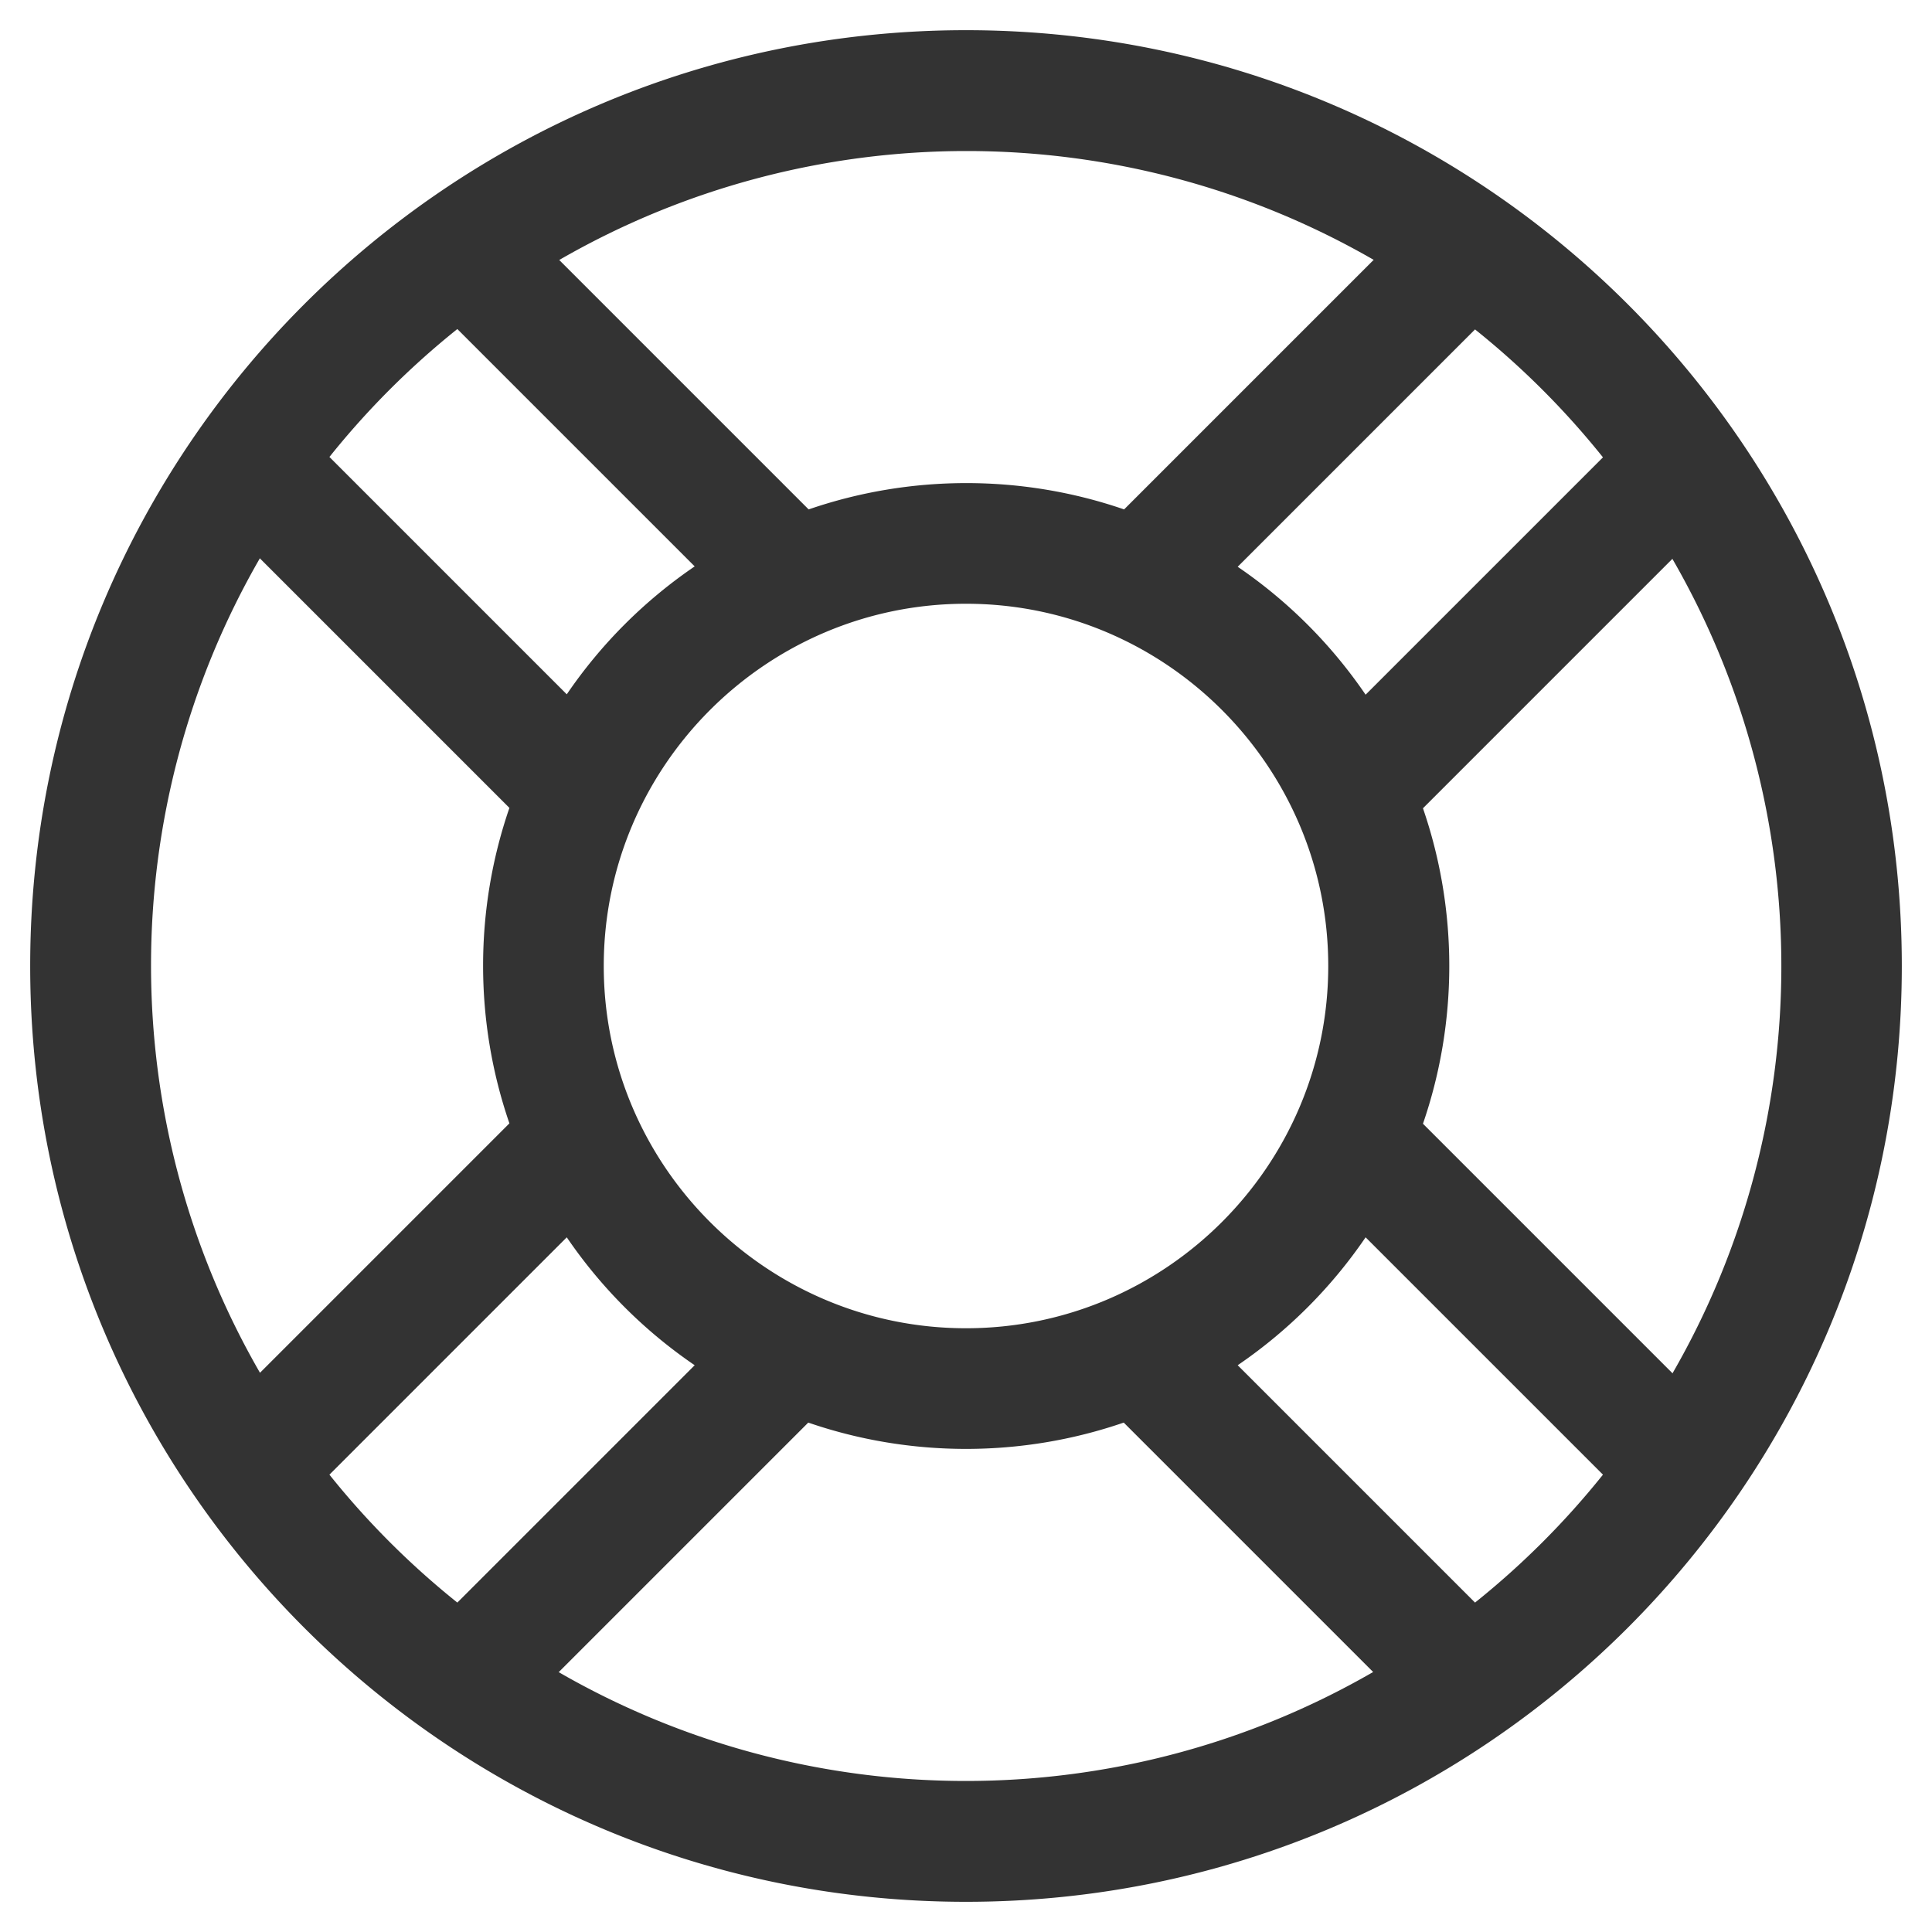
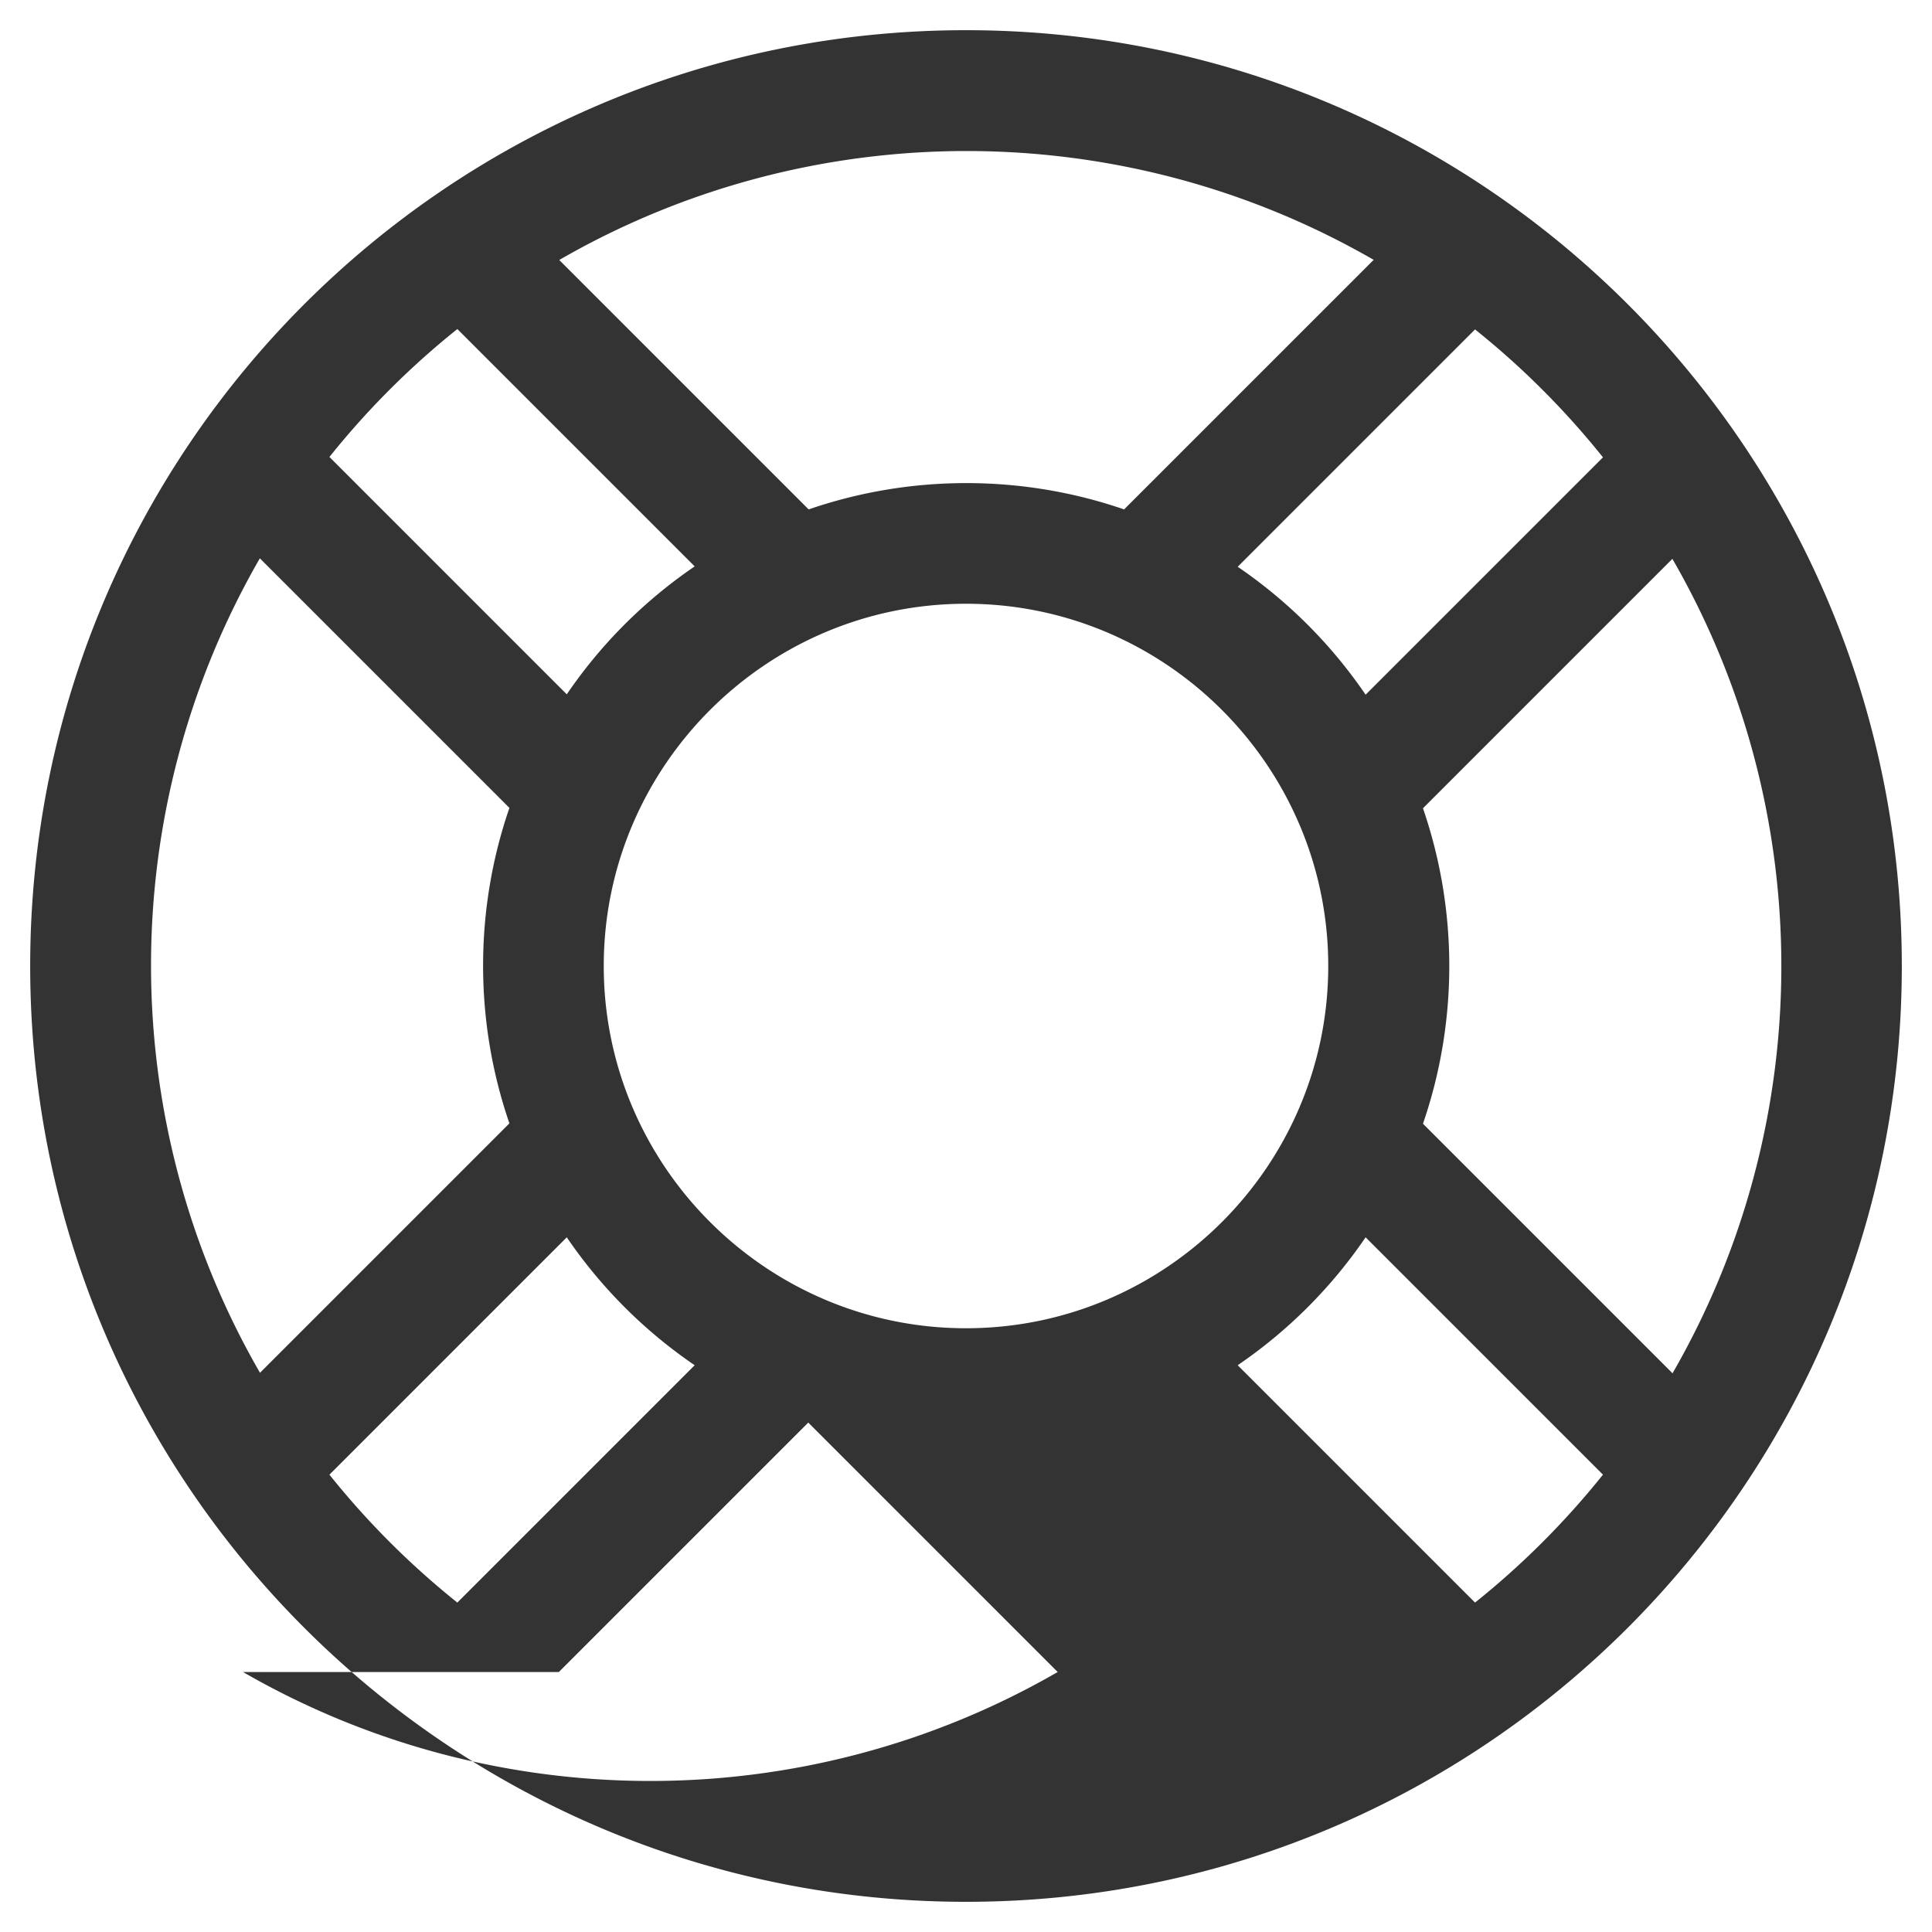
<svg xmlns="http://www.w3.org/2000/svg" viewBox="0 0 512 512" class="f">
  <style>.f{fill:#333}</style>
-   <path d="M256 8C119 8 8 119 8 256s111 248 248 248 248-111 248-248S393 8 256 8zm168.8 113.2l-62.9 62.9a128.7 128.7 0 0 0-33.9-33.9l62.9-62.9a217.3 217.3 0 0 1 33.9 33.9zM256 352c-52.9 0-96-43.1-96-96s43.1-96 96-96 96 43.1 96 96-43.1 96-96 96zM364 68.9l-66.1 66.1c-27-9.3-56.6-9.3-83.6 0l-66.1-66.1c66.7-38.5 149.2-38.5 215.9 0zM121.2 87.2l62.9 62.9a128.7 128.7 0 0 0-33.9 33.9l-62.9-62.9a217.3 217.3 0 0 1 33.9-33.9zm-52.3 60.8l66.1 66.1c-9.3 27-9.3 56.6 0 83.6l-66.1 66.1c-38.5-66.7-38.5-149.2 0-215.9zm18.4 242.8l62.9-62.9a128.7 128.7 0 0 0 33.9 33.9l-62.9 62.9a217.4 217.4 0 0 1-33.9-33.9zm60.8 52.3l66.1-66.1c27 9.3 56.6 9.3 83.6 0l66.1 66.1c-66.7 38.5-149.2 38.5-215.9 0zm242.8-18.4l-62.9-62.9a128.7 128.7 0 0 0 33.9-33.9l62.9 62.9a217.3 217.3 0 0 1-33.9 33.9zm52.3-60.8l-66.1-66.1c9.3-27 9.3-56.6 0-83.6l66.1-66.1c38.5 66.7 38.5 149.2 0 215.9z" />
+   <path d="M256 8C119 8 8 119 8 256s111 248 248 248 248-111 248-248S393 8 256 8zm168.8 113.2l-62.9 62.9a128.7 128.7 0 0 0-33.9-33.9l62.9-62.9a217.3 217.3 0 0 1 33.9 33.9zM256 352c-52.9 0-96-43.1-96-96s43.1-96 96-96 96 43.1 96 96-43.1 96-96 96zM364 68.9l-66.1 66.1c-27-9.3-56.6-9.3-83.6 0l-66.1-66.1c66.7-38.5 149.2-38.5 215.9 0zM121.2 87.2l62.9 62.9a128.7 128.7 0 0 0-33.9 33.9l-62.9-62.9a217.3 217.3 0 0 1 33.9-33.9zm-52.3 60.8l66.1 66.1c-9.3 27-9.3 56.6 0 83.6l-66.1 66.1c-38.5-66.7-38.5-149.2 0-215.9zm18.4 242.8l62.9-62.9a128.7 128.7 0 0 0 33.9 33.9l-62.9 62.9a217.4 217.4 0 0 1-33.9-33.9zm60.8 52.3l66.1-66.1l66.1 66.1c-66.7 38.5-149.2 38.5-215.9 0zm242.8-18.4l-62.9-62.9a128.7 128.7 0 0 0 33.9-33.9l62.9 62.9a217.3 217.3 0 0 1-33.9 33.9zm52.3-60.8l-66.1-66.1c9.3-27 9.3-56.6 0-83.6l66.1-66.1c38.5 66.7 38.5 149.2 0 215.9z" />
</svg>